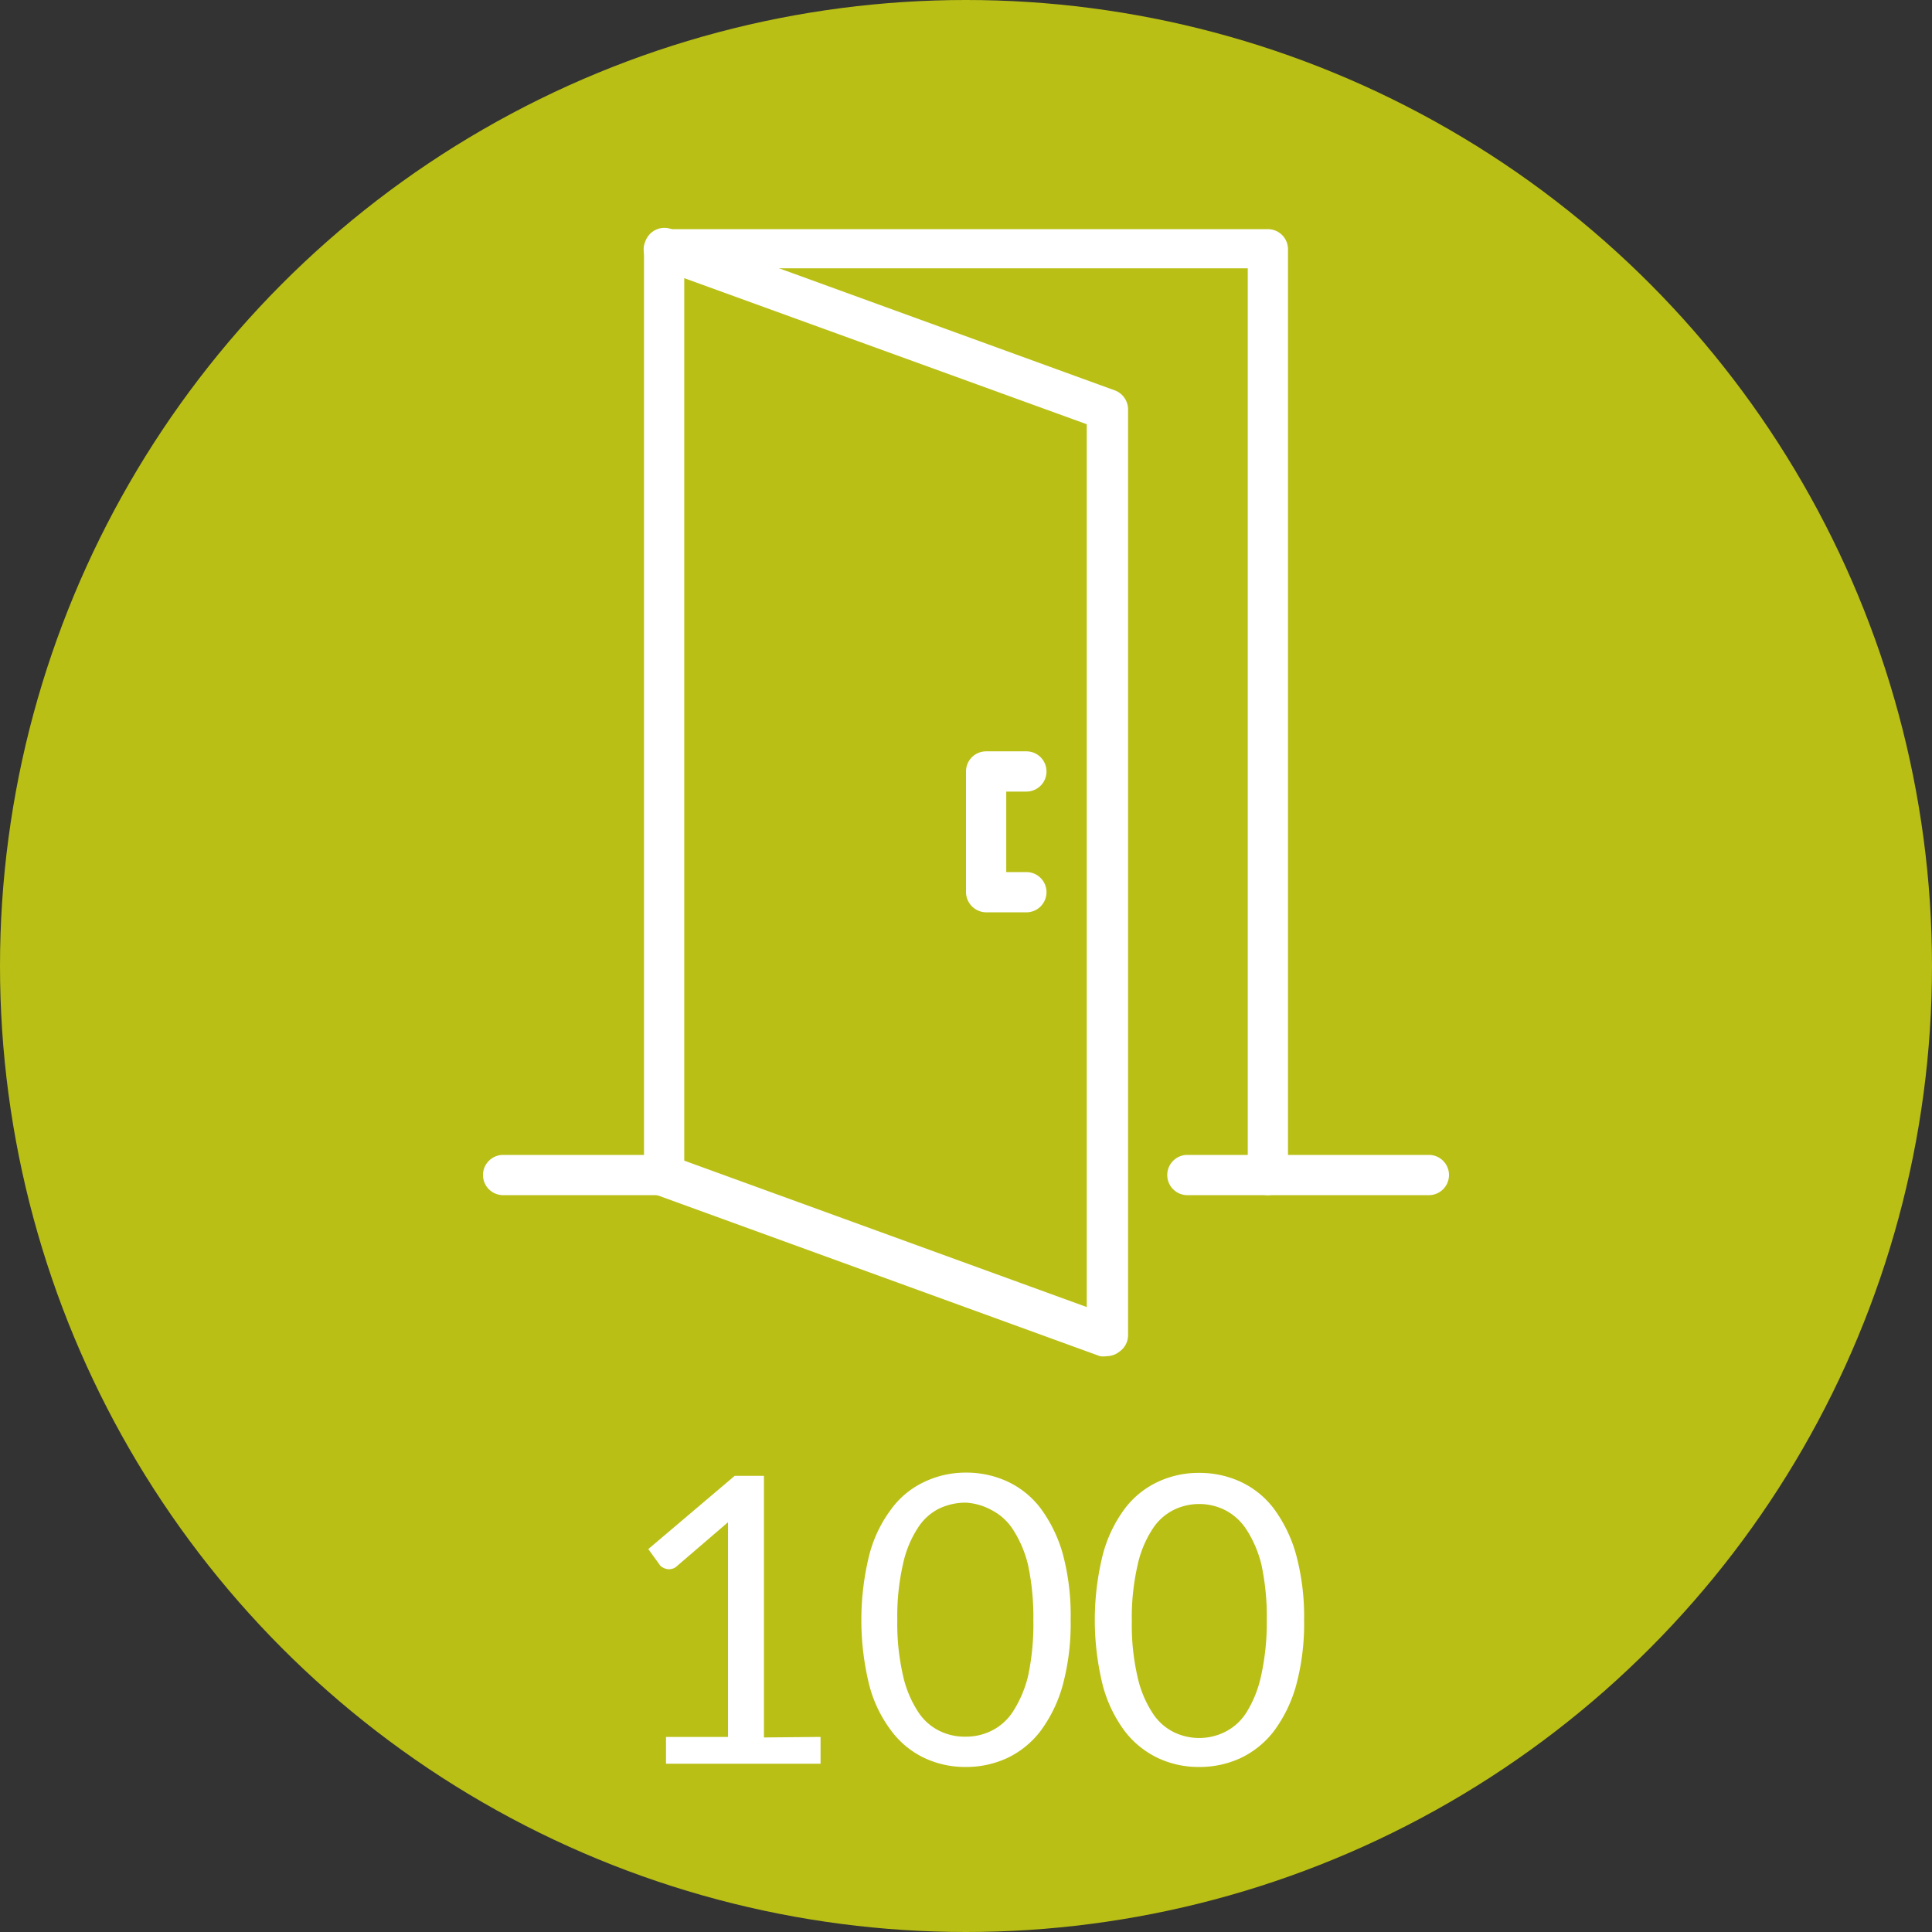
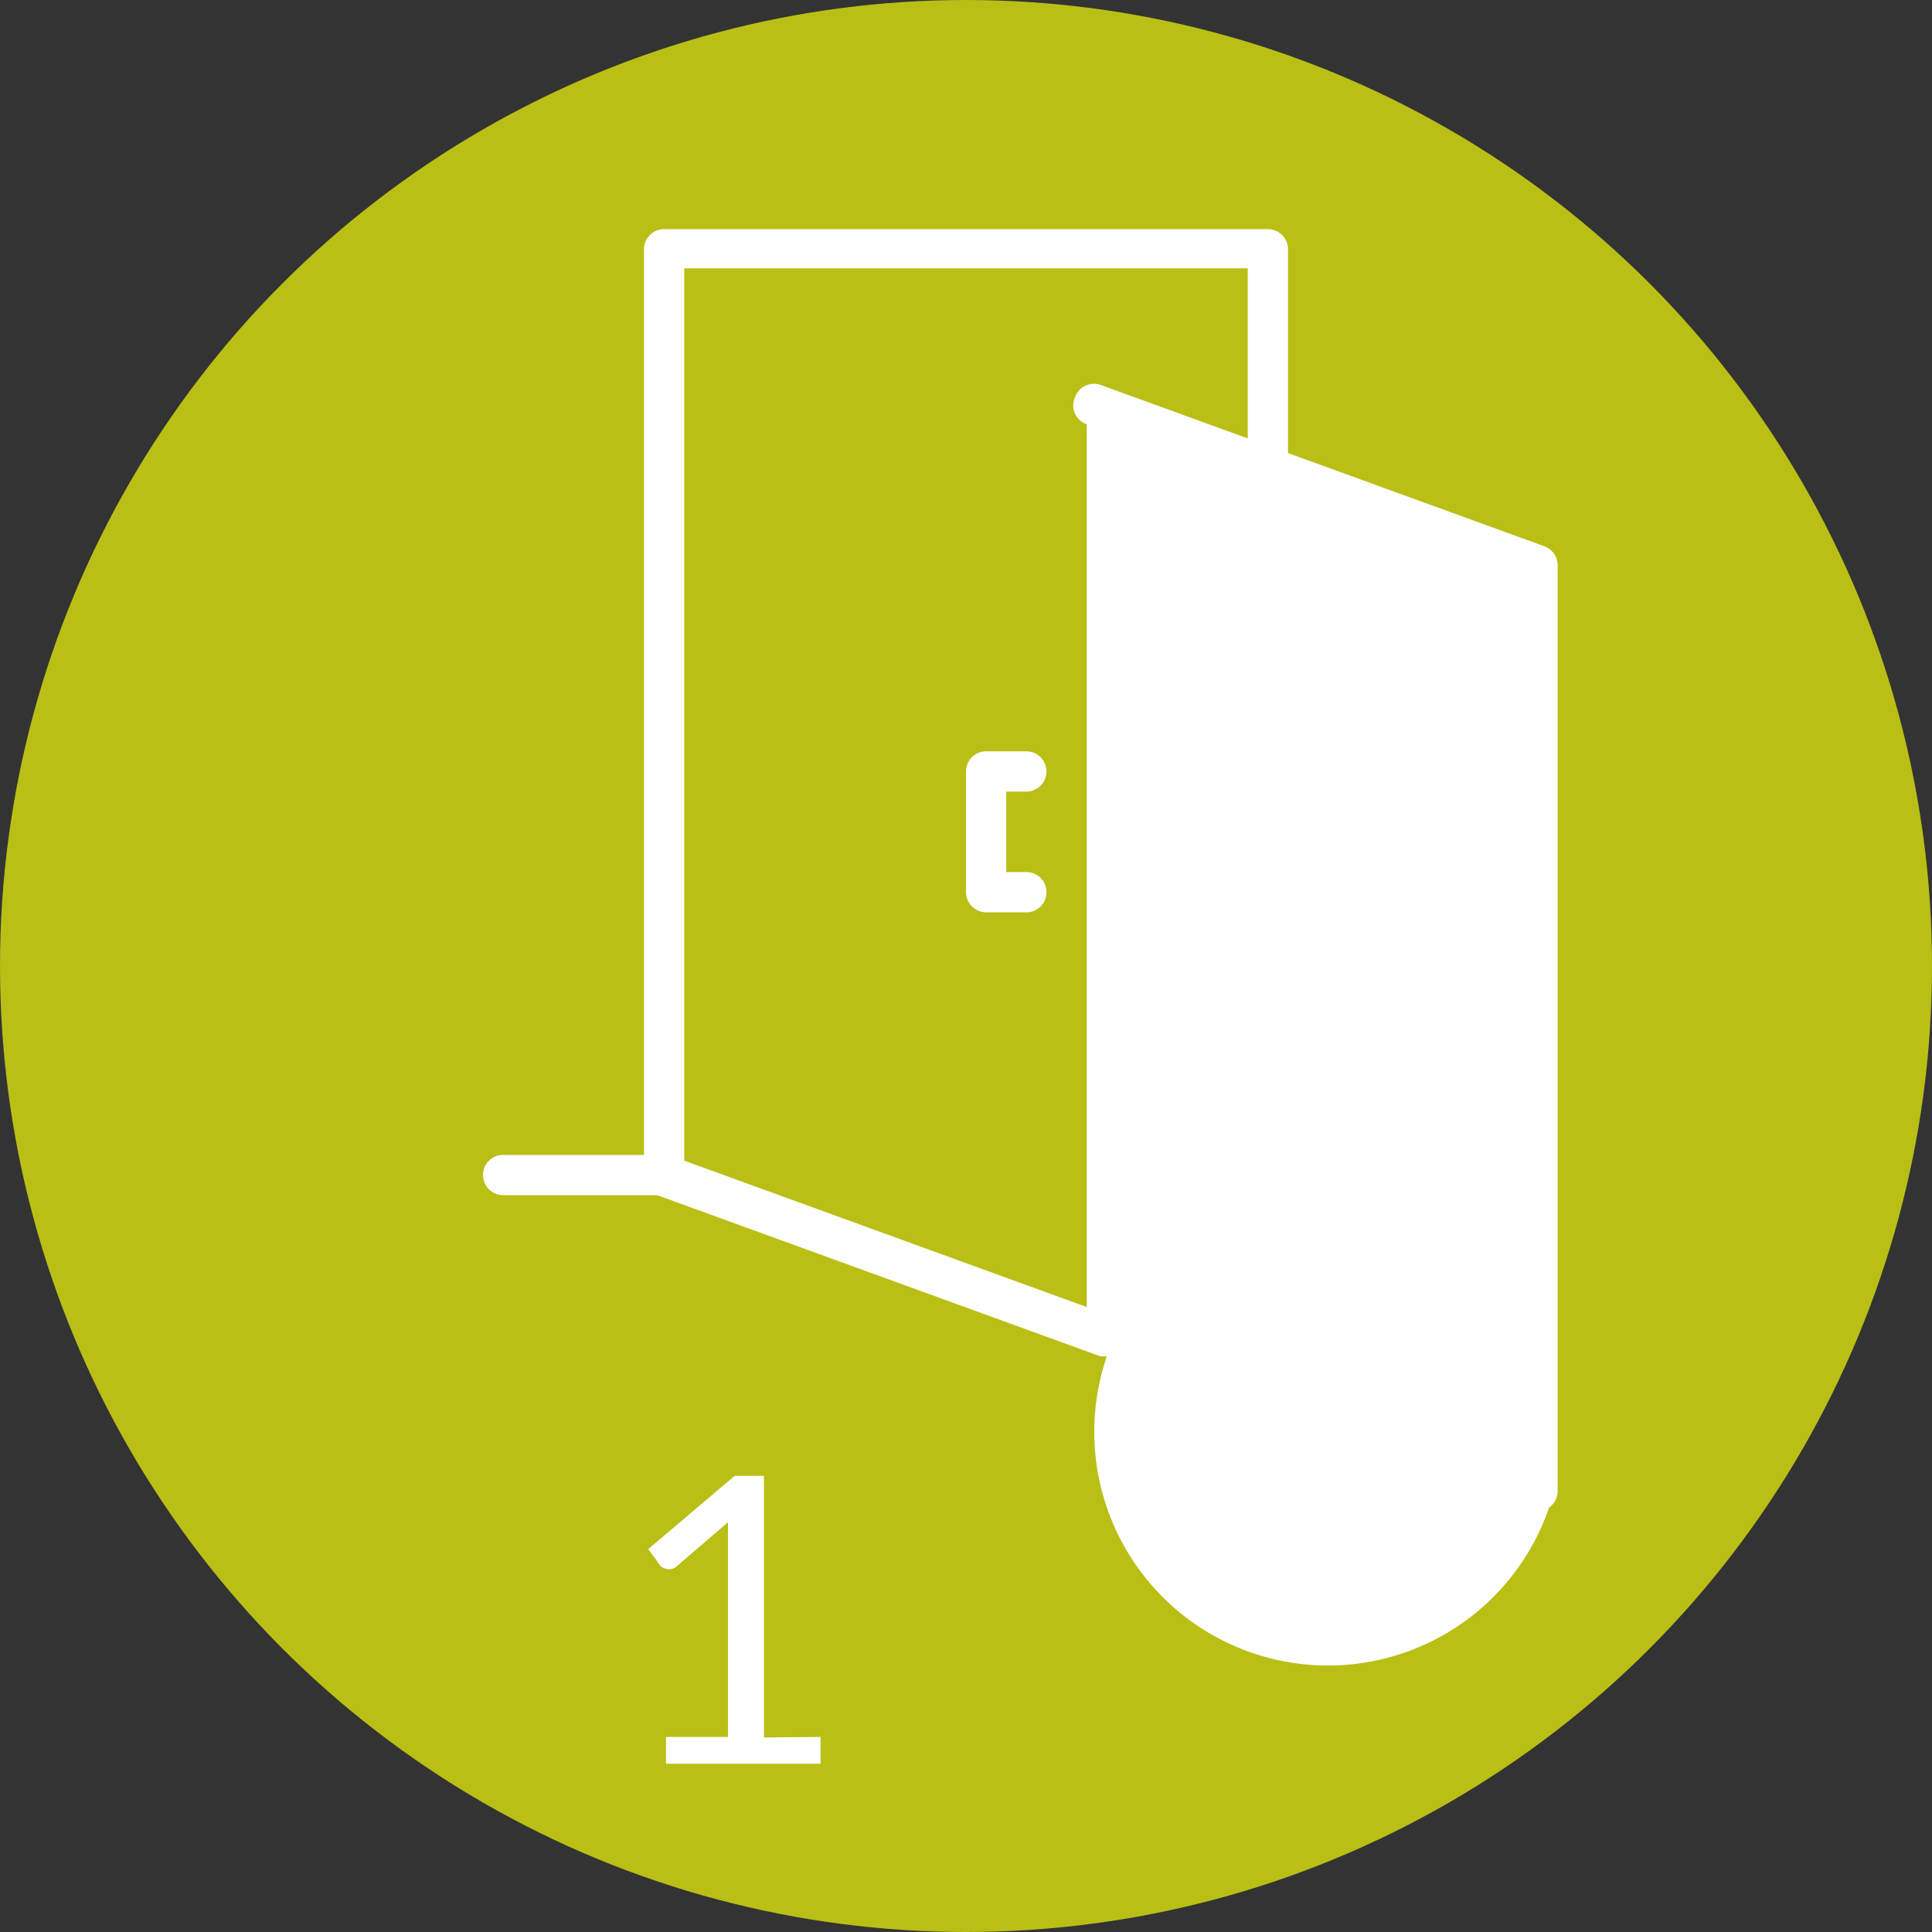
<svg xmlns="http://www.w3.org/2000/svg" id="Layer_1" data-name="Layer 1" viewBox="0 0 72 72">
  <rect x="0" y="0" width="72" height="72" fill="#333333" stroke="none" />
  <defs>
    <style>.cls-1{fill:#b9bf15;}.cls-2{fill:#fff;}</style>
  </defs>
  <circle class="cls-1" cx="36" cy="36" r="36" />
-   <path class="cls-2" d="M53.25,44.54h-9a.75.75,0,0,1,0-1.5h9a.75.75,0,0,1,0,1.5Z" />
  <path class="cls-2" d="M24.75,44.54h-6a.75.75,0,0,1,0-1.5h6a.75.75,0,0,1,0,1.5Z" />
  <path class="cls-2" d="M47.25,44.54a.76.76,0,0,1-.75-.75V10h-21V43.79a.75.75,0,0,1-1.5,0V9.29a.75.75,0,0,1,.75-.75h22.5a.75.75,0,0,1,.75.75v34.5A.76.76,0,0,1,47.25,44.54Z" />
-   <path class="cls-2" d="M41.25,50.54a.8.8,0,0,1-.26,0l-16.5-6a.74.74,0,0,1-.44-1,.75.75,0,0,1,1-.45L40.5,48.71V15.81L24.49,10a.74.74,0,0,1-.44-1,.75.75,0,0,1,1-.45l16.5,6a.76.76,0,0,1,.49.71v34.5a.75.75,0,0,1-.32.61A.76.76,0,0,1,41.25,50.54Z" />
+   <path class="cls-2" d="M41.25,50.54a.8.8,0,0,1-.26,0l-16.5-6a.74.74,0,0,1-.44-1,.75.75,0,0,1,1-.45L40.5,48.71V15.81a.74.74,0,0,1-.44-1,.75.75,0,0,1,1-.45l16.5,6a.76.76,0,0,1,.49.71v34.5a.75.75,0,0,1-.32.61A.76.76,0,0,1,41.25,50.54Z" />
  <path class="cls-2" d="M38.25,34h-1.5a.76.76,0,0,1-.75-.75v-4.5a.75.75,0,0,1,.75-.75h1.5a.75.75,0,0,1,0,1.5H37.5v3h.75a.75.75,0,0,1,0,1.5Z" />
  <path class="cls-2" d="M30.58,64.73v1H24.82v-1h2.31V57.4c0-.22,0-.44,0-.67l-1.91,1.64a.38.38,0,0,1-.2.1.37.37,0,0,1-.18,0,.47.47,0,0,1-.15-.06.27.27,0,0,1-.11-.1l-.42-.58L27.38,55h1.09v9.75Z" />
-   <path class="cls-2" d="M39.9,60.38a8.8,8.8,0,0,1-.3,2.44,5.19,5.19,0,0,1-.83,1.7,3.4,3.4,0,0,1-1.24,1,3.64,3.64,0,0,1-1.54.33,3.56,3.56,0,0,1-1.53-.33,3.29,3.29,0,0,1-1.23-1,4.82,4.82,0,0,1-.83-1.7,10.11,10.11,0,0,1,0-4.89,4.87,4.87,0,0,1,.83-1.71,3.2,3.2,0,0,1,1.23-1A3.56,3.56,0,0,1,36,54.88a3.64,3.64,0,0,1,1.54.33,3.3,3.3,0,0,1,1.24,1,5.24,5.24,0,0,1,.83,1.71A8.87,8.87,0,0,1,39.9,60.38Zm-1.39,0a9.29,9.29,0,0,0-.2-2.07A4.25,4.25,0,0,0,37.75,57a2.07,2.07,0,0,0-.81-.73A2.24,2.24,0,0,0,36,56a2.28,2.28,0,0,0-1,.22,2,2,0,0,0-.8.73,4,4,0,0,0-.55,1.35,8.68,8.68,0,0,0-.21,2.07,8.59,8.59,0,0,0,.21,2.06,4.07,4.07,0,0,0,.55,1.34,2,2,0,0,0,.8.73,2.13,2.13,0,0,0,1,.22,2.1,2.1,0,0,0,.95-.22,2,2,0,0,0,.81-.73,4.29,4.29,0,0,0,.56-1.34A9.2,9.2,0,0,0,38.51,60.38Z" />
-   <path class="cls-2" d="M48.6,60.38a8.8,8.8,0,0,1-.3,2.44,5.19,5.19,0,0,1-.83,1.7,3.4,3.4,0,0,1-1.24,1,3.64,3.64,0,0,1-1.54.33,3.56,3.56,0,0,1-1.53-.33,3.4,3.4,0,0,1-1.24-1,5,5,0,0,1-.82-1.7,10.11,10.11,0,0,1,0-4.89,5,5,0,0,1,.82-1.71,3.3,3.3,0,0,1,1.24-1,3.56,3.56,0,0,1,1.53-.33,3.64,3.64,0,0,1,1.54.33,3.3,3.3,0,0,1,1.24,1,5.24,5.24,0,0,1,.83,1.71A8.87,8.87,0,0,1,48.6,60.38Zm-1.39,0a9.29,9.29,0,0,0-.2-2.07A4.25,4.25,0,0,0,46.45,57a2.07,2.07,0,0,0-.81-.73,2.16,2.16,0,0,0-1.9,0,2,2,0,0,0-.8.73,4,4,0,0,0-.55,1.35,8.68,8.68,0,0,0-.21,2.07,8.59,8.59,0,0,0,.21,2.06,4.07,4.07,0,0,0,.55,1.34,2,2,0,0,0,.8.73,2.16,2.16,0,0,0,1.9,0,2,2,0,0,0,.81-.73A4.29,4.29,0,0,0,47,62.44,9.2,9.2,0,0,0,47.21,60.38Z" />
</svg>